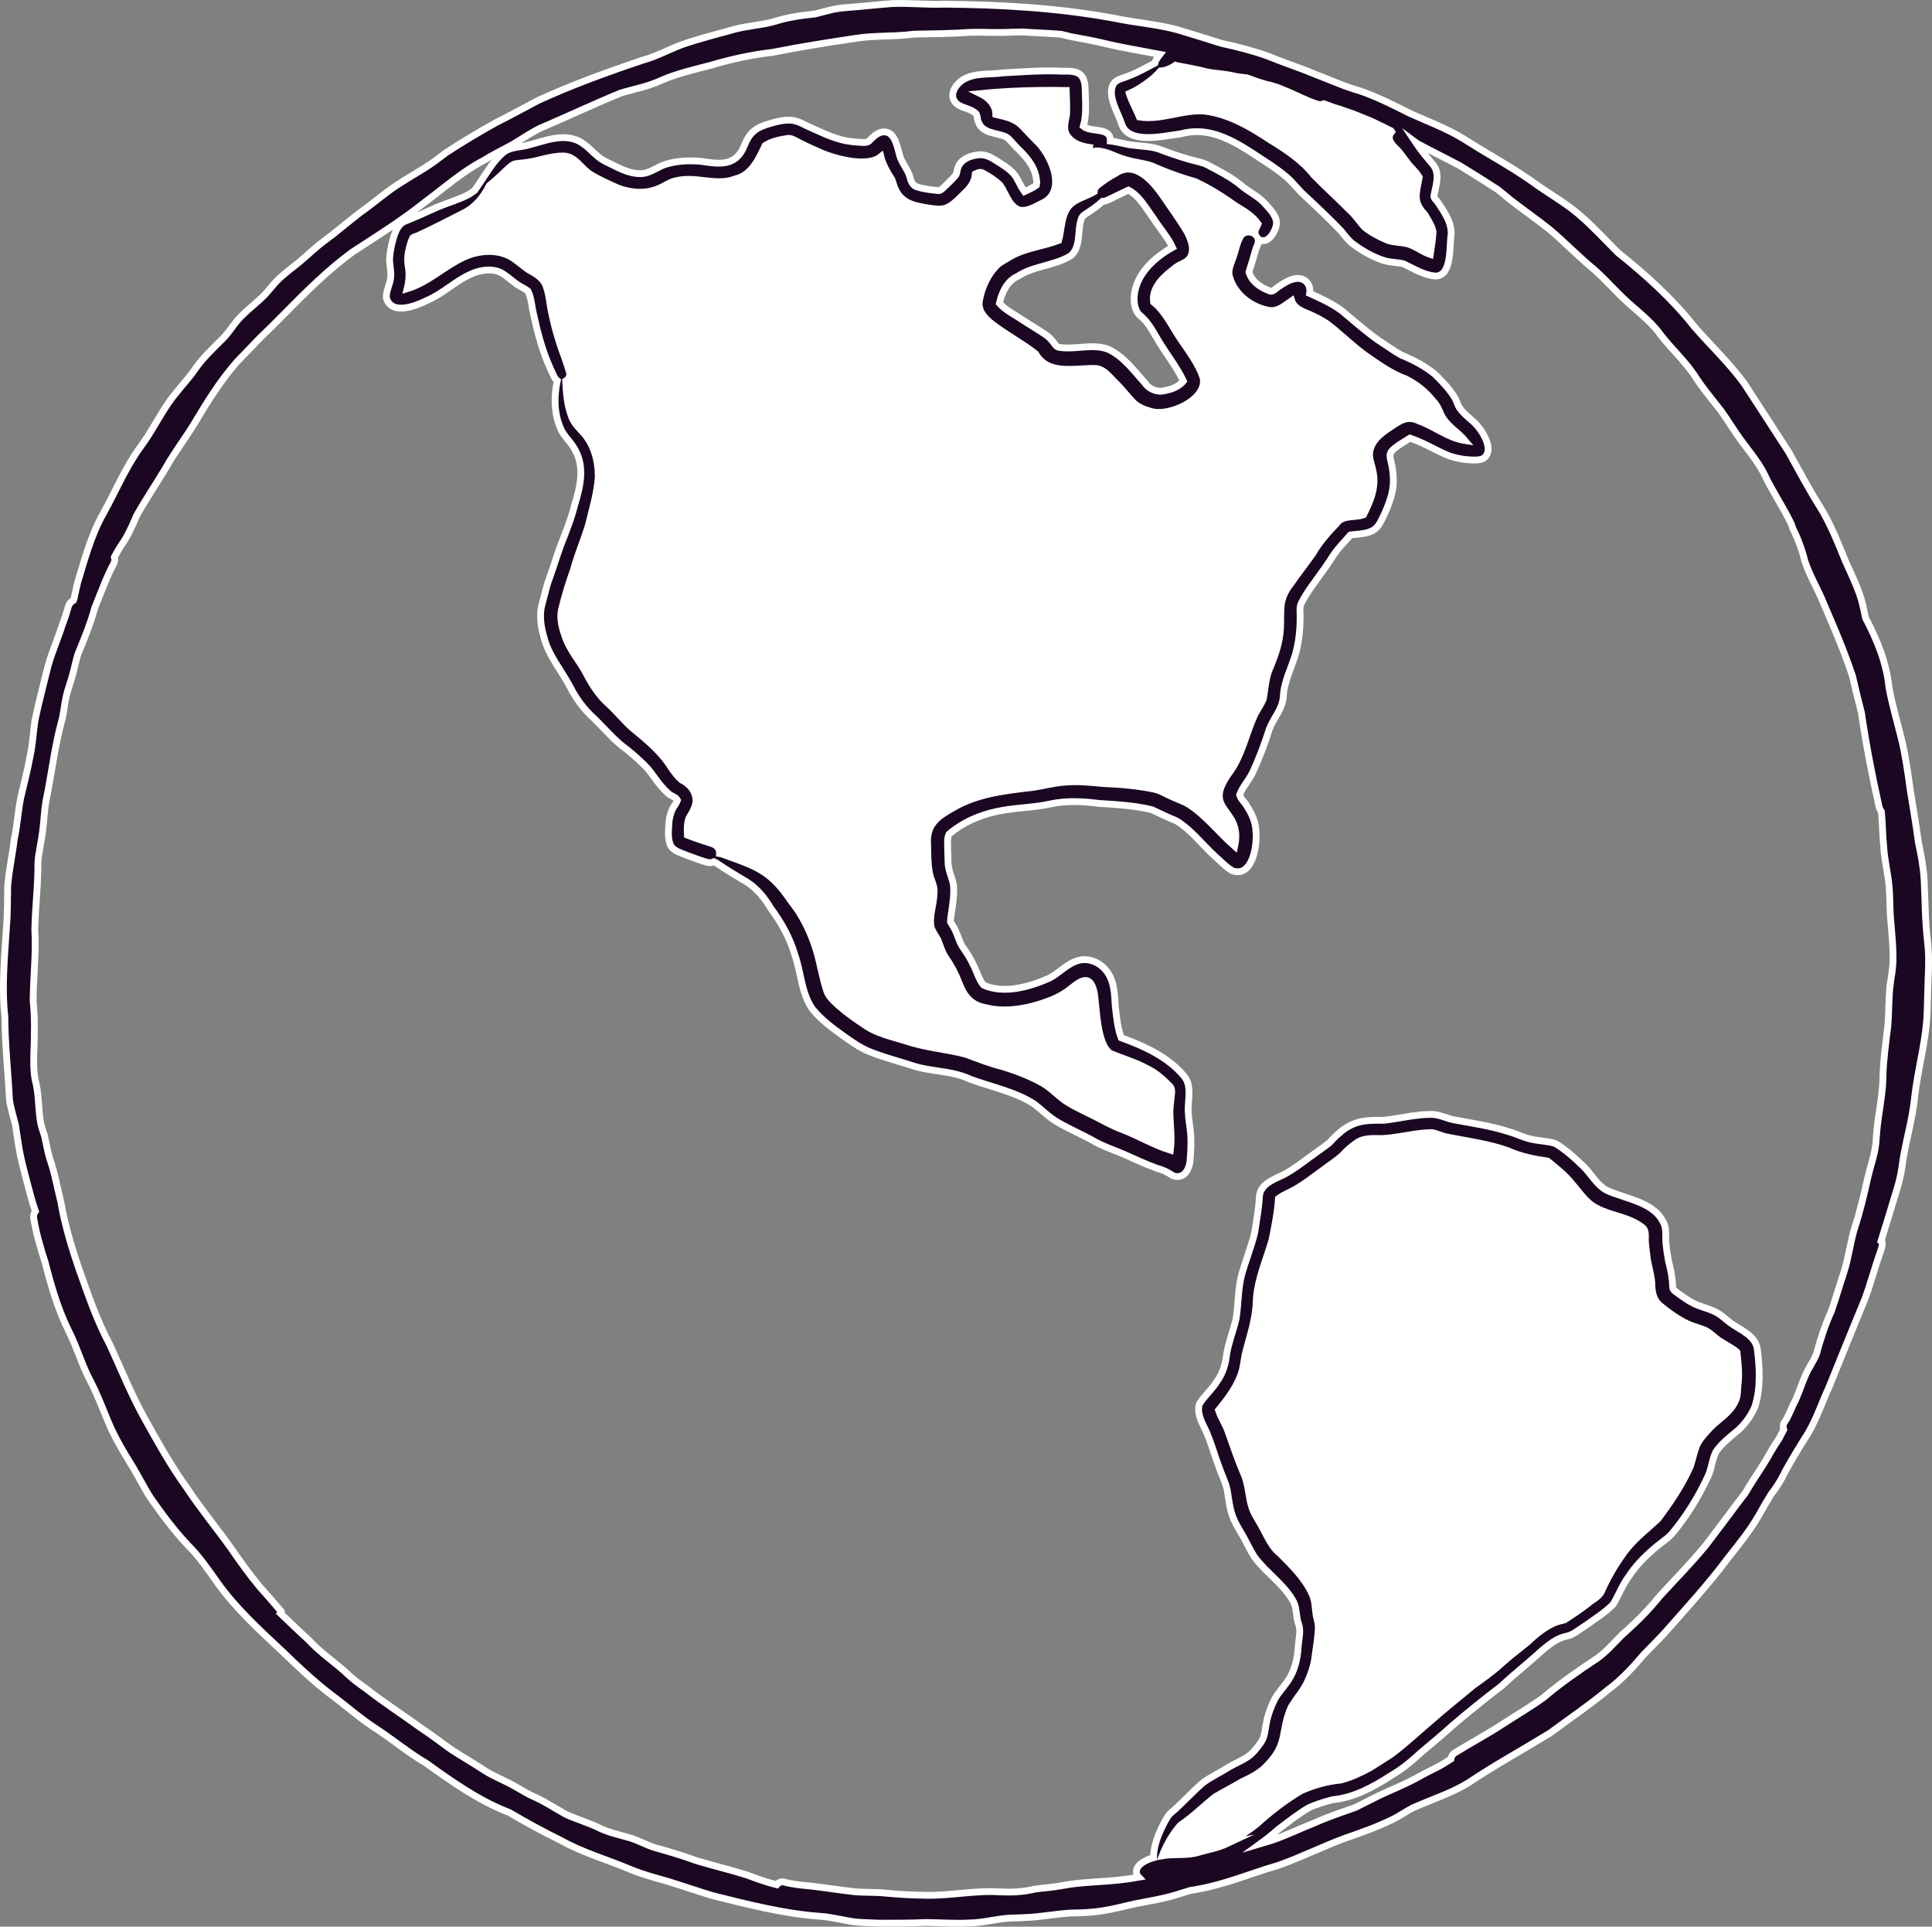
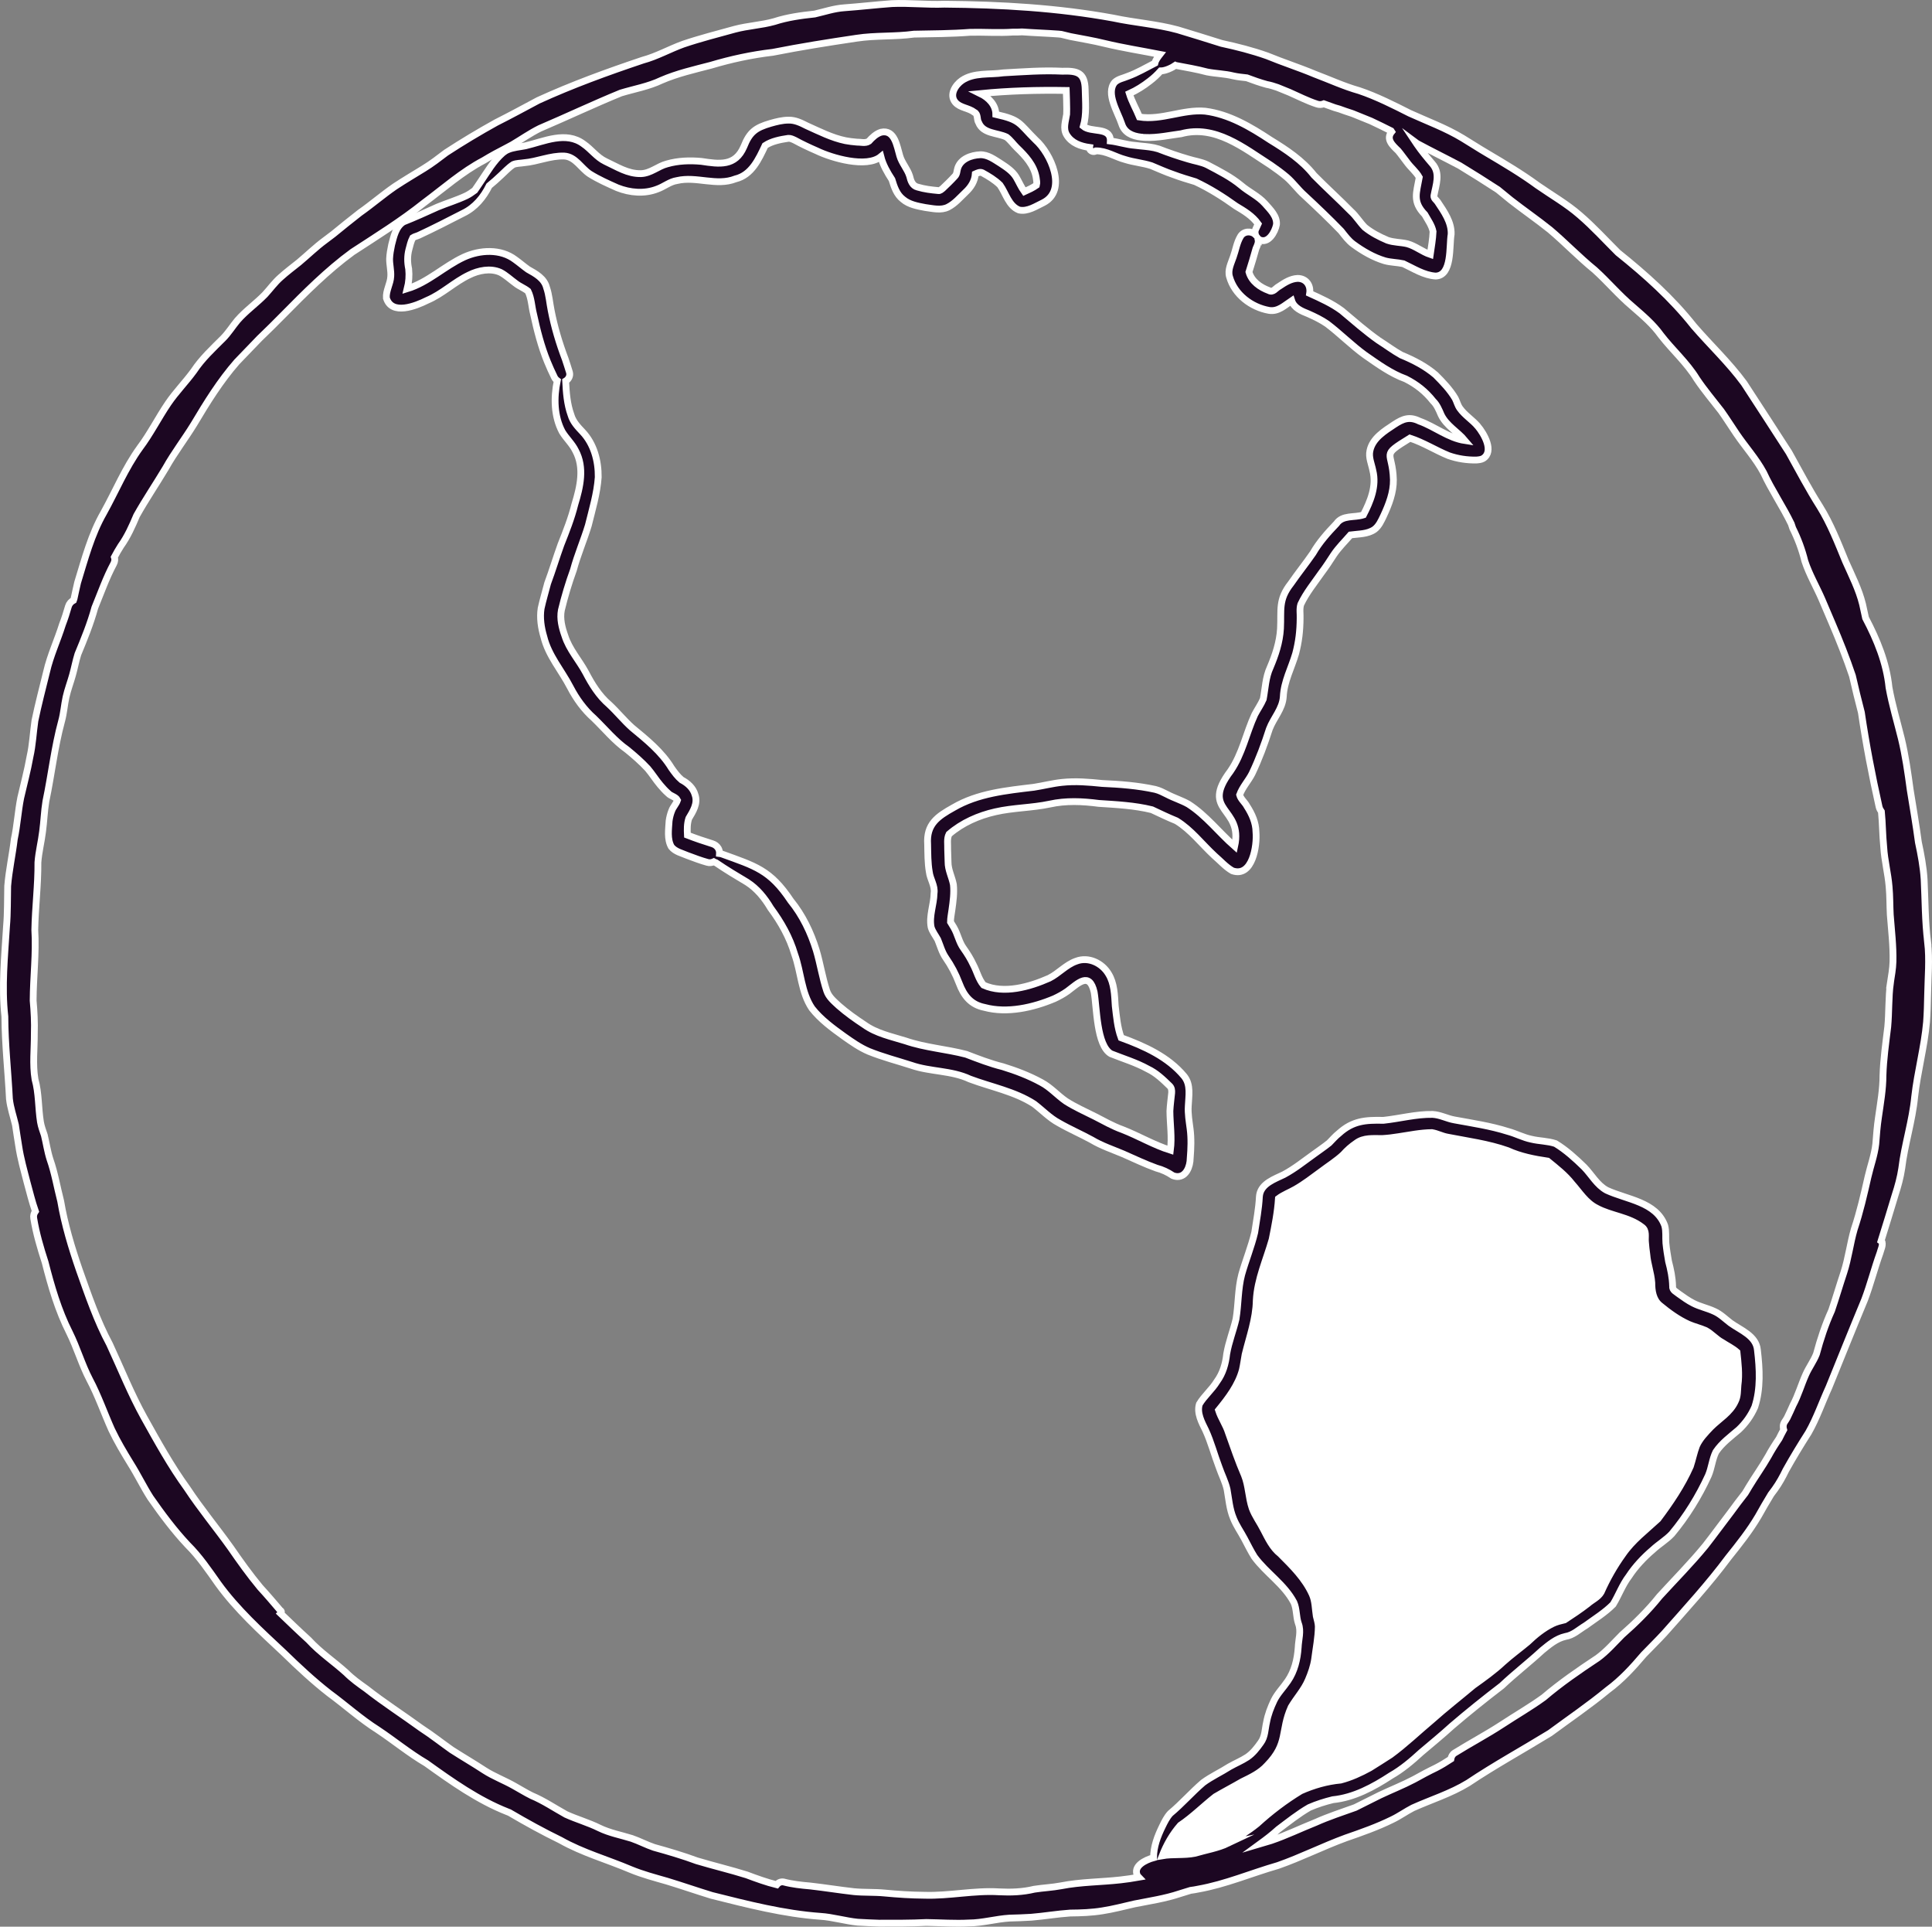
<svg xmlns="http://www.w3.org/2000/svg" id="Layer_2" viewBox="0 0 198.65 198.06">
  <rect x="0" y="0" width="198.65" height="198.06" fill="#808080" stroke="none" />
  <defs>
    <style>.cls-1{fill:#fff;}.cls-2{fill:#1c0722;stroke:#fff;stroke-miterlimit:10;stroke-width:.7px;}</style>
  </defs>
  <g id="globe_x5F_animation_x5F_frame_x5F_28">
    <path class="cls-2" d="M151.94,43.81c-.56-.66-1.33-1.12-1.84-1.84-.22-.31-.3-.67-.47-1.01-.53-.9-1.28-1.68-2.02-2.42-1.04-.89-2.27-1.52-3.53-2.04-.81-.45-1.55-1.01-2.34-1.51-1.32-.93-2.54-2.01-3.78-3.05-1.01-.75-2.16-1.26-3.3-1.78.13-.81-.35-1.54-1.24-1.54-.71.03-1.33.43-1.91.82-.35.18-.61.67-1.04.43-.9-.33-1.78-.94-2.05-1.91.25-.8.5-1.6.72-2.41.14-.32.31-.64.2-.99,0-.02-.02-.04-.02-.06.04.05.09.1.14.13.94.5,1.64-.78,1.79-1.55.07-.87-.66-1.54-1.19-2.15-.7-.78-1.67-1.2-2.46-1.88-1.04-.86-2.26-1.47-3.45-2.1-.62-.31-1.32-.39-1.98-.6-1.03-.3-2.05-.65-3.05-1.04-.6-.19-1.22-.24-1.84-.3-.21-.02-.42-.04-.62-.07-.82-.06-1.67-.35-2.51-.45,0-.04.02-.07.02-.11-.08-1.34-1.98-.73-2.78-1.4.35-1.23.21-2.51.19-3.77-.03-1.75-.81-1.94-2.37-1.89-2.01-.1-4.03.06-6.04.17-1.42.21-3.02-.06-4.26.78-.69.48-1.32,1.47-.69,2.24.5.59,1.37.57,1.97,1.04.4.19.22.72.44,1.06.47,1.16,1.91,1.02,2.86,1.48.41.31.7.74,1.06,1.09.89.86,1.77,1.8,1.99,3.07.04.26.1.53.03.79-.38.27-.82.47-1.24.66-.34-.47-.56-1-.85-1.49-.38-.62-1-1.02-1.59-1.41-.65-.4-1.32-.92-2.12-.89-.91.04-1.98.42-2.29,1.36-.1.29-.07.64-.31.86-.39.43-.82.84-1.24,1.24-.14.1-.27.26-.46.22-.75-.07-1.38-.14-2.13-.36-.53-.13-.7-.66-.81-1.13-.23-.74-.79-1.32-1.01-2.07-.3-.98-.51-2.74-1.92-2.44-.51.16-.91.54-1.26.93-.36.24-.85.08-1.26.09-.39-.03-.77-.08-1.15-.15-1.4-.29-2.69-.95-3.98-1.53-.59-.3-1.2-.6-1.87-.58-.63,0-1.25.16-1.85.33-1.54.45-2.15.89-2.75,2.41-.88,2.03-2.51,1.78-4.37,1.5-1.18-.11-2.39-.07-3.53.26-.93.24-1.67.97-2.67,1-1.37.03-2.44-.69-3.67-1.26-.88-.42-1.45-1.25-2.24-1.79-1.8-1.35-4.06-.26-5.97.19-.61.12-1.25.16-1.81.4-.19.08-.36.19-.53.33-.95.83-1.58,1.94-2.28,2.97-.17.28-.4.57-.6.88-.28.21-.57.41-.88.56-.95.45-1.96.75-2.93,1.15-1.17.53-2.33,1.06-3.52,1.53-.79.5-.99,1.51-1.21,2.35-.1.47-.19.96-.21,1.44-.01.6.16,1.2.12,1.81-.03.76-.51,1.46-.45,2.23.55,1.81,3.02.82,4.2.23,1.56-.66,2.78-1.88,4.3-2.6.96-.48,2.2-.73,3.21-.28.58.3,1.05.76,1.58,1.14.39.31.89.49,1.27.8.36.73.37,1.57.57,2.35.36,1.66.78,3.32,1.43,4.91.22.54.46,1.07.72,1.6.07.14.17.25.29.34-.37,1.76-.33,3.68.51,5.26.41.68,1.02,1.22,1.37,1.94.94,1.74.48,3.72-.07,5.51-.35,1.42-.89,2.78-1.43,4.14-.48,1.32-.88,2.67-1.37,3.98-.22.86-.48,1.71-.67,2.58-.15.97,0,1.98.28,2.92.47,1.94,1.82,3.45,2.72,5.19.62,1.19,1.42,2.3,2.43,3.19,1.13,1.09,2.12,2.32,3.41,3.23.74.6,1.47,1.24,2.12,1.94.46.54.83,1.15,1.29,1.69.25.29.51.59.81.85.27.3.78.35.96.71-.13.39-.44.68-.58,1.06-.14.34-.23.7-.28,1.06-.05.87-.22,1.88.23,2.67.4.51,1.09.65,1.66.9.67.25,1.35.51,2.04.7.24.07.46.03.66-.06.07.04.15.07.23.1,1.04.71,2.12,1.36,3.2,2,1.03.66,1.8,1.62,2.42,2.66,1.08,1.46,1.95,3,2.47,4.75.66,1.83.67,3.92,1.78,5.56.9,1.15,2.11,2.03,3.29,2.88.81.57,1.63,1.15,2.55,1.54,1.43.58,2.91.96,4.37,1.43,1.95.68,4.12.52,6.01,1.41,2.21.83,4.6,1.27,6.61,2.56.86.65,1.6,1.45,2.56,1.96,1.09.63,2.26,1.13,3.37,1.74,1.02.61,2.14.98,3.23,1.44,1.14.5,2.26,1.04,3.43,1.46.61.16,1.16.42,1.68.77.18.07.34.1.49.1.88,0,1.29-1.02,1.3-1.89.08-1,.12-2.01-.01-3.01-.1-.78-.24-1.55-.19-2.34.04-1.04.29-2.19-.42-3.07-1.65-1.99-4.09-3.09-6.48-3.96-.39-1.05-.48-2.18-.61-3.28-.07-1.11-.09-2.31-.69-3.28-.66-1.12-2.07-1.8-3.33-1.31-1.05.37-1.79,1.26-2.77,1.75-2.01.89-4.66,1.65-6.75.71-.51-.6-.69-1.42-1.06-2.11-.27-.58-.61-1.13-.98-1.65-.49-.66-.6-1.45-1.02-2.17-.11-.19-.23-.37-.34-.56,0-.42.1-.84.15-1.26.12-.85.24-1.73.15-2.59-.15-.79-.56-1.51-.55-2.33-.02-.43-.03-.85-.04-1.27.02-.52-.1-1.11.14-1.58,1.35-1.17,3.04-1.91,4.77-2.3,1.84-.42,3.74-.4,5.58-.79,1.67-.37,3.37-.29,5.05-.07,1.82.12,3.68.21,5.46.65.83.39,1.66.79,2.52,1.14,1.52.93,2.57,2.35,3.92,3.6.6.51,1.14,1.14,1.84,1.54,2.05.7,2.55-2.58,2.42-4-.01-.95-.41-1.84-.92-2.63-.21-.41-.65-.74-.76-1.18.29-.8.9-1.44,1.28-2.19.71-1.49,1.28-3.03,1.78-4.59.43-1.13,1.35-2.05,1.43-3.31.07-1.57.84-2.95,1.27-4.43.32-1.22.45-2.32.46-3.62.02-.48-.08-.98.07-1.45.55-1.17,1.39-2.19,2.12-3.24.45-.6.87-1.23,1.27-1.86.5-.74,1.14-1.36,1.72-2.03.83-.11,1.76-.07,2.47-.57.45-.34.69-.89.93-1.39.54-1.16,1.03-2.41,1.01-3.72-.08-3.02-1.4-2.36,1.7-4.27,1.39.45,2.63,1.25,3.98,1.8.91.32,1.89.47,2.86.45.24-.02.48-.04.69-.16,1.15-.73.09-2.55-.56-3.32ZM145.94,43.29c-1.02-.5-1.68-.24-2.58.35-1.01.67-2.23,1.41-2.5,2.68-.16.7.17,1.38.3,2.06.4,1.59-.25,3.16-.97,4.55-.93.31-2.14-.02-2.77.9-.9.94-1.77,1.91-2.42,3.04-.73,1.06-1.54,2.06-2.27,3.12-1.32,1.68-.97,2.7-1.07,4.64-.08,1.39-.52,2.71-1.06,3.98-.48,1.03-.5,2.17-.71,3.26-.24.56-.6,1.06-.88,1.6-.88,1.91-1.27,4.03-2.49,5.8-3.17,4.22,1.33,3.66.43,7.73-1.61-1.41-2.94-3.17-4.75-4.33-.7-.4-1.48-.63-2.2-1.01-.4-.2-.78-.4-1.22-.51-1.78-.39-3.62-.53-5.44-.61-1.38-.14-2.76-.26-4.14-.11-.98.1-1.93.35-2.9.5-2.82.34-5.75.62-8.26,2.09-1.65.92-2.8,1.7-2.66,3.78.02.94.01,1.9.17,2.83.09.76.61,1.42.49,2.2-.02,1.17-.53,2.33-.3,3.49.14.47.45.85.68,1.27.26.63.43,1.29.82,1.86.57.82,1.03,1.69,1.38,2.62.49,1.3,1.2,2.21,2.61,2.49,2.33.63,5,.02,7.18-.9.47-.22.93-.47,1.35-.77,1.1-.82,2.25-2.04,2.74.09.28,1.58.24,5.47,1.72,6.34,1.27.51,2.59.9,3.8,1.57.87.41,1.56,1.08,2.24,1.74.2.19.23.45.21.72-.06.62-.15,1.24-.18,1.87.01,1.34.23,2.68.05,4.02-1.72-.54-3.27-1.47-4.94-2.12-.98-.35-1.88-.87-2.8-1.34-1.01-.51-2.06-.97-3.01-1.58-.88-.61-1.58-1.43-2.53-1.93-1.26-.69-2.61-1.2-3.97-1.62-1.29-.32-2.52-.8-3.75-1.27-2.07-.54-4.22-.68-6.25-1.38-1.45-.45-2.98-.76-4.23-1.66-.91-.6-1.8-1.23-2.62-1.95-.48-.45-1.03-.89-1.24-1.54-.45-1.36-.66-2.79-1.07-4.16-.57-1.85-1.41-3.6-2.63-5.1-2.12-3.18-3.65-3.55-7.08-4.8-.08-.03-.16-.04-.24-.05.01-.18-.03-.37-.13-.54-.14-.23-.35-.38-.59-.46-.87-.27-1.73-.56-2.58-.89-.03-.58-.04-1.17.14-1.72.43-.72.95-1.53.65-2.41-.19-.71-.76-1.22-1.39-1.55-.41-.34-.73-.78-1.04-1.22-1.02-1.67-2.56-2.91-4.05-4.14-.84-.75-1.54-1.63-2.36-2.39-1.05-.9-1.78-2.08-2.41-3.29-.69-1.28-1.7-2.37-2.14-3.77-.3-.84-.53-1.75-.36-2.64.34-1.41.75-2.78,1.24-4.13.42-1.56,1.06-3.03,1.53-4.57.4-1.63.9-3.27,1.02-4.96.02-1.68-.44-3.42-1.61-4.66-.49-.52-.99-1.04-1.19-1.74-.41-1.13-.49-2.31-.55-3.49.3-.18.5-.54.39-.91-.14-.45-.28-.9-.43-1.34-.62-1.63-1.12-3.3-1.45-5.01-.16-.78-.21-1.59-.47-2.34-.24-.96-1.12-1.43-1.92-1.88-.45-.32-.86-.68-1.31-1-1.5-1.14-3.63-1.01-5.27-.26-2.03.94-3.67,2.59-5.83,3.25.17-.67.22-1.35.15-2.04-.14-.66-.15-1.32.02-1.98.11-.41.2-.84.4-1.22.18-.12.42-.16.63-.26,1.53-.71,3.05-1.49,4.55-2.26,1.23-.59,2.09-1.64,2.68-2.83.41-.34.82-.69,1.2-1.06.42-.38.8-.81,1.28-1.12.35-.14.73-.12,1.09-.18,1.4-.12,2.72-.74,4.14-.69,1.15.06,1.74,1.26,2.63,1.84.89.56,1.87.99,2.83,1.42,1.31.52,2.79.65,4.12.13.7-.25,1.28-.76,2.02-.87,2-.47,4.06.6,6.01-.17,1.66-.4,2.39-2.03,3.05-3.43.68-.45,1.57-.62,2.38-.74.24-.02.46.1.68.2.73.4,1.48.75,2.24,1.08,1.57.76,5.14,1.8,6.6.6.22.86.66,1.62,1.14,2.36.23.75.48,1.53,1.13,2.03.63.54,1.49.69,2.28.84.77.1,1.63.33,2.36-.04.72-.37,1.24-1,1.81-1.54.54-.5.94-1.13.99-1.87.22-.1.49-.23.72-.12.64.35,1.29.74,1.82,1.26.61.86.89,2.15,1.96,2.57.89.19,1.73-.4,2.5-.76,2.49-1.28.76-5.05-.8-6.44-1.77-1.75-1.52-2.05-4.09-2.63,0-.99-.75-1.73-1.59-2.14,2.93-.29,5.89-.37,8.83-.32.02.64.05,1.26.05,1.9,0,.18-.01.37-.01.55-.1.7-.4,1.46.01,2.13.51.83,1.41,1.15,2.35,1.28-.01.07,0,.15.04.22.13.19.42.27.61.13,1.06-.02,2.01.63,3.01.89.88.28,1.81.35,2.68.63.75.31,1.49.65,2.26.91.74.28,1.51.51,2.28.74,1.47.69,2.85,1.56,4.17,2.51.84.5,1.7,1.01,2.28,1.83-.08.18-.17.37-.25.55-.08.17-.08.37-.03.55-.43-.41-1.22-.37-1.54.2-.38.64-.48,1.39-.73,2.08-.22.66-.6,1.35-.39,2.05.51,1.83,2.24,3.14,4.07,3.46.94.15,1.61-.53,2.32-1,.24.76,1.04,1.08,1.72,1.35.67.3,1.34.62,1.94,1.04,1.33,1.01,2.51,2.21,3.86,3.19,1.34.93,2.66,1.9,4.2,2.46,1.13.57,2.04,1.29,2.83,2.29.38.36.61.92.82,1.41.54,1.12,1.68,1.72,2.45,2.64-1.72-.26-3.06-1.41-4.69-2Z" />
-     <path class="cls-2" d="M123.71,38.86c-.49-1.53-1.54-2.82-2.41-4.14-.78-1.15-1.51-2.74-2.69-3.66-.23-1.59,1.2-2.74,2.34-3.61.46-.34,1.1-.45,1.42-.97.5-.82.11-1.81-.28-2.59-.76-1.29-1.65-2.49-2.49-3.73-1.04-1.52-2.89-3.69-4.86-2.36-.67.35-1.29.78-1.89,1.25-.21.16-.33.4-.35.66-.76.45-1.67.66-2.36,1.23-1.06.95-.94,2.5-1.29,3.78-1.61.61-3.41.77-4.92,1.63-.44.28-.93.51-1.34.84-1.02.98-1.65,2.35-1.89,3.74-.2,1.17.8,2.03,1.66,2.64,1.34.98,2.82,1.78,4.12,2.8,1.27,2.25,4.05,1.45,6.16,1.51.9.06,1.46.91,2.06,1.48.67.65,1.22,1.41,1.88,2.07.47.43,1.08.67,1.68.84,1.84.63,5.87-1.14,5.45-3.41ZM119.32,40.23c-.6-.03-1.21-.3-1.56-.81-1.14-1.27-2.21-2.77-3.8-3.51-1.59-.61-3.33.04-4.97-.19-.4-.01-.54-.38-.77-.65-.19-.23-.41-.45-.66-.63-.82-.57-1.7-1.06-2.53-1.62-.77-.52-1.65-.94-2.27-1.64.25-1.11.78-2.29,1.87-2.77,1.63-1.08,3.79-1.09,5.44-2.1,1.1-.9.68-2.56,1.1-3.78.07-.22.23-.4.43-.52.62-.4,1.24-.82,1.78-1.32.13.01.26-.02.39-.07.81-.36,1.42-.7,2.26-1.08,1.18.64,1.82,1.91,2.6,2.95.62,1,1.44,1.87,1.93,2.94-1.79,1-3.56,2.57-3.9,4.69-.11.77-.06,1.7.52,2.28.95.73,1.44,1.86,2.07,2.85.81,1.31,1.77,2.53,2.43,3.92-.56.7-1.51.95-2.36,1.06Z" />
    <path class="cls-2" d="M198.2,96.85c-.27-2.15-.25-4.3-.36-6.46-.08-1.28-.32-2.55-.59-3.81-.24-1.8-.55-3.58-.84-5.38-.24-1.77-.49-3.54-.91-5.28-.43-1.74-.95-3.47-1.27-5.24-.26-2.55-1.23-4.91-2.41-7.15-.1-.47-.2-.95-.31-1.42-.38-1.54-1.11-2.96-1.75-4.4-.79-1.92-1.54-3.86-2.64-5.63-1.15-1.81-2.14-3.7-3.18-5.57-1.54-2.39-3.06-4.73-4.62-7.12-1.54-2.1-3.46-3.9-5.16-5.87-2.25-2.85-4.98-5.29-7.8-7.55-1.3-1.29-2.53-2.65-3.93-3.85-1.34-1.17-2.89-2.05-4.34-3.06-1.66-1.22-3.44-2.27-5.21-3.32-.84-.49-1.66-1.03-2.49-1.53-1.73-1.05-3.63-1.74-5.45-2.57-1.6-.81-3.42-1.73-5.18-2.32-1.57-.44-3.05-1.13-4.57-1.7-1.62-.68-3.29-1.21-4.91-1.88-1.53-.54-3.1-.94-4.68-1.28-1.49-.48-3-.93-4.5-1.39-2.16-.59-4.43-.74-6.62-1.21-5.73-1.05-11.56-1.38-17.37-1.43-1.8.07-3.6-.14-5.4-.06-1.63.12-3.26.31-4.9.43-1.05.07-2.03.41-3.04.64-1.41.15-2.81.34-4.16.78-1.33.37-2.73.43-4.07.79-1.77.49-3.55.94-5.29,1.53-1.41.51-2.72,1.26-4.17,1.65-3.64,1.22-7.26,2.54-10.74,4.13-1.44.77-2.88,1.55-4.33,2.28-1.75.97-3.47,2-5.14,3.09-.75.57-1.49,1.14-2.29,1.63-.99.61-1.99,1.2-2.96,1.84-1.24.85-2.39,1.85-3.63,2.72-.91.71-1.82,1.44-2.72,2.18-.28.22-.57.43-.86.65-.94.69-1.77,1.51-2.67,2.26-.64.51-1.29,1-1.9,1.55-.59.52-1.05,1.16-1.58,1.74-.91.94-1.99,1.69-2.85,2.68-.5.6-.91,1.27-1.46,1.83-1.07,1.07-2.18,2.09-3.02,3.36-.83,1.14-1.83,2.15-2.63,3.32-1.02,1.5-1.83,3.13-2.92,4.58-1.52,2.11-2.45,4.4-3.72,6.69-1.28,2.23-1.93,4.73-2.68,7.17-.14.56-.24,1.11-.37,1.67-.01.05-.03.1-.05.15-.24.13-.43.33-.52.61-.18.63-.38,1.26-.62,1.88-.51,1.63-1.25,3.19-1.63,4.86-.41,1.67-.85,3.34-1.2,5.03-.18,1.24-.23,2.49-.51,3.71-.25,1.42-.63,2.81-.95,4.22-.28,1.41-.36,2.84-.66,4.24-.19,1.61-.55,3.21-.68,4.83-.03,1.34,0,2.77-.12,4.14-.19,3.09-.51,6.19-.17,9.27.01,2.83.33,5.64.47,8.46.1.92.41,1.79.62,2.69.11.71.21,1.42.33,2.13.19,1.29.55,2.54.87,3.79.27.99.51,1.98.85,2.95-.15.21-.22.46-.17.73.25,1.54.69,3.03,1.17,4.51.63,2.47,1.35,4.95,2.51,7.24.78,1.57,1.26,3.27,2.07,4.82.85,1.59,1.51,3.48,2.26,5.15.57,1.2,1.25,2.34,1.95,3.48.72,1.14,1.31,2.37,2.03,3.5,1.18,1.69,2.42,3.36,3.83,4.86,1.21,1.2,2.16,2.6,3.14,3.99,1.92,2.65,4.37,4.87,6.75,7.1,1.49,1.45,3.02,2.88,4.66,4.16,1.69,1.24,3.24,2.65,5.01,3.77,1.68,1.12,3.24,2.41,4.98,3.43,2.64,1.89,5.32,3.8,8.37,5,.06.03.12.05.18.07,1.72,1.01,3.46,1.97,5.25,2.84,2.28,1.29,4.83,2,7.23,3.02,1.21.5,2.47.83,3.72,1.19,1.55.47,3.07,1,4.61,1.47,3.68.92,7.39,1.88,11.19,2.15,1.17.07,2.59.48,3.8.6.74.05,1.48.07,2.22.1,1.62,0,3.24.01,4.85-.07,1.46.02,2.93.13,4.39.05,1.35,0,2.8-.42,4.16-.5.68-.02,1.51-.04,2.23-.09,1.34-.11,2.67-.34,4.01-.43,1.11-.01,2.22-.05,3.32-.23,1.11-.17,2.19-.46,3.29-.71,1.56-.31,3.14-.54,4.66-1.05.19-.06.61-.19,1.1-.34.27-.03.53-.08.78-.13,2.83-.5,5.47-1.64,8.22-2.43,2.37-.83,4.62-1.97,6.97-2.83,1.62-.56,3.24-1.13,4.78-1.89.73-.35,1.39-.83,2.11-1.2,1.89-.85,3.9-1.47,5.68-2.56,2.73-1.83,5.62-3.41,8.42-5.13,1.99-1.47,4.04-2.86,5.95-4.44,1.4-1.03,2.57-2.31,3.69-3.63.7-.73,1.43-1.44,2.12-2.19,2.25-2.55,4.56-5.06,6.59-7.79,1.09-1.36,2.18-2.73,3.07-4.24.42-.76.86-1.51,1.31-2.25.13-.18.26-.36.4-.54.44-.61.8-1.27,1.13-1.95.73-1.31,1.51-2.59,2.32-3.86.85-1.49,1.4-3.12,2.11-4.67,1.22-3,2.42-6,3.66-8.98.6-1.58,1.01-3.22,1.58-4.8.09-.36.31-.76.22-1.13-.03-.05-.07-.08-.11-.11.5-1.58.97-3.15,1.45-4.73.29-.89.54-1.8.68-2.73.3-2.49,1.09-4.88,1.33-7.37.29-2.58.99-5.09,1.22-7.68.07-.93.09-1.85.11-2.78.03-1.82.21-3.63,0-5.44ZM120.86,6.72c1.09.21,2.19.39,3.27.68.88.17,1.79.18,2.67.4.45.1.92.15,1.4.2.67.25,1.34.49,2.04.68.38.07.74.18,1.11.31.41.16.82.33,1.23.5.93.41,1.84.88,2.82,1.2.25.09.5.07.72-.02.38.14.75.26,1.12.4.16.05.32.1.48.14.4.15.81.29,1.22.42.05.02.11.04.17.06.61.25,1.23.5,1.85.75.71.33,1.41.68,2.11,1.03.01.01.03.03.04.05-.65.78.07,1.42.65,1.98.31.37.59.78.89,1.16.39.55.96.99,1.28,1.57-.28,1.6-.72,2.49.57,3.82.31.56.72,1.11.85,1.75-.03.79-.18,1.58-.29,2.36-.83-.28-1.52-.87-2.36-1.1-.68-.16-1.38-.13-2.04-.36-.83-.35-1.64-.77-2.33-1.33-.51-.52-.88-1.15-1.42-1.64-1.24-1.26-2.56-2.45-3.8-3.71-1.21-1.54-2.85-2.62-4.5-3.63-2.03-1.34-4.24-2.65-6.69-2.96-2.28-.21-4.49.96-6.76.6-.33-.81-.78-1.57-1.04-2.41.75-.34,1.45-.78,2.1-1.29.41-.31.78-.66,1.12-1.04.51,0,1.19-.34,1.52-.57ZM126.28,189.48c-1.07.51-2.28.7-3.43,1.04-1.1.22-2.25.06-3.35.25.44-1.13,1.06-2.22,1.86-3.13,1.29-.87,2.39-1.98,3.61-2.94.9-.53,1.83-1.01,2.74-1.54.92-.45,1.88-.9,2.58-1.68,2.21-2.27,1.35-3.5,2.47-5.99.56-.95,1.33-1.76,1.76-2.79.29-.68.54-1.39.65-2.13.14-1.12.37-2.24.38-3.37-.01-.37-.13-.72-.21-1.07-.12-.75-.1-1.55-.42-2.25-.74-1.63-2.02-2.89-3.27-4.14-.82-.64-1.25-1.59-1.73-2.5-.37-.74-.88-1.41-1.17-2.19-.38-1.11-.36-2.31-.8-3.4-.62-1.43-1.12-2.9-1.64-4.36-.25-.82-.76-1.51-1.02-2.32,1.01-1.24,2.03-2.57,2.45-4.14.12-.52.18-1.05.28-1.57.45-1.85,1.12-3.65,1.15-5.58.11-2.18,1.04-4.18,1.63-6.26.28-1.39.56-2.79.65-4.21.53-.4,1.17-.63,1.74-.96.93-.53,1.78-1.19,2.64-1.82.76-.58,1.59-1.09,2.29-1.75.39-.44.83-.83,1.32-1.16.78-.6,1.77-.47,2.69-.48.56-.03,1.12-.1,1.67-.19,1.14-.17,2.28-.41,3.43-.42.54.09,1.03.36,1.57.46,2.08.41,4.2.68,6.21,1.39,1.31.6,2.71.87,4.12,1.08.88.72,1.8,1.43,2.5,2.33.79.89,1.43,1.95,2.53,2.5,1.48.8,3.29.89,4.65,1.94.54.36.32,1.02.38,1.56.03.43.08.85.14,1.28.08.98.44,1.91.51,2.89,0,.84.13,1.74.81,2.32.91.75,1.88,1.46,2.96,1.95.57.25,1.19.39,1.76.64.62.33,1.07.89,1.69,1.22.51.34,1.08.6,1.54,1.01.12,1.12.26,2.26.1,3.39-.05.56-.01,1.15-.28,1.67-.53,1.16-1.65,1.78-2.52,2.65-.55.58-1.13,1.17-1.46,1.91-.26.68-.4,1.41-.63,2.11-.86,1.94-2.07,3.73-3.34,5.42-1.26,1.17-2.62,2.18-3.61,3.62-.88,1.22-1.62,2.53-2.23,3.9-.3.53-.94.8-1.39,1.2-.76.59-1.56,1.12-2.37,1.65-.42.1-.84.2-1.23.39-.96.47-1.81,1.16-2.58,1.9-.83.69-1.71,1.33-2.51,2.05-.95.89-2.02,1.65-3.07,2.4-1.42,1.19-2.88,2.33-4.26,3.56-1.42,1.19-2.76,2.48-4.25,3.57-.7.46-1.42.9-2.13,1.35-.95.52-1.95.98-2.99,1.25-1.42.13-2.81.53-4.11,1.11-1.6.97-3.11,2.12-4.49,3.38-.93.75-1.95,1.38-2.97,2ZM194.37,101.06c-.2,1.49-.13,3-.27,4.5-.2,1.66-.44,3.32-.49,4.99,0,1.45-.26,2.87-.46,4.29-.14.92-.21,1.84-.28,2.76-.13,1.16-.54,2.25-.8,3.38-.41,1.81-.82,3.61-1.41,5.37-.43,1.48-.6,3.01-1.08,4.48-.43,1.29-.81,2.6-1.25,3.89-.66,1.45-1.15,2.94-1.56,4.47-.29.74-.77,1.37-1.09,2.09-.47,1.05-.78,2.16-1.32,3.17-.2.43-.38.87-.6,1.3-.08.15-.18.29-.27.43-.16.24-.17.54-.09.8-.16.3-.32.6-.47.91-.4.59-.78,1.19-1.12,1.82-.61,1.07-1.34,2.08-1.98,3.14-.12.22-.26.43-.39.65-.5.64-1,1.29-1.46,1.93-.88,1.15-1.73,2.32-2.62,3.46-1.48,1.81-3.14,3.48-4.72,5.21-1.16,1.45-2.48,2.75-3.87,3.97-.81.81-1.56,1.69-2.49,2.37-1.92,1.27-3.81,2.57-5.56,4.06-1.38,1-2.85,1.84-4.26,2.77-1.59,1.04-3.28,1.93-4.9,2.94-.22.14-.34.37-.38.62-.49.32-.99.63-1.52.9-.75.36-1.54.78-2.27,1.19-1.14.6-2.34,1.07-3.5,1.62-.85.43-1.69.85-2.54,1.27-1.37.49-2.75.94-4.09,1.54-1.53.61-3.01,1.33-4.57,1.86-.37.11-.74.22-1.11.33.63-.46,1.26-.94,1.85-1.48,1.04-.78,2.06-1.6,3.19-2.25.78-.34,1.6-.6,2.42-.8,2.19-.22,4.17-1.3,5.98-2.48,1.14-.65,2.14-1.5,3.1-2.38,1.06-.9,2.14-1.78,3.17-2.72,1.67-1.43,3.38-2.8,5.13-4.14,1.33-1.26,2.79-2.38,4.14-3.63.71-.58,1.46-1.22,2.39-1.43.82-.13,1.36-.69,2.08-1.12.96-.7,2-1.34,2.83-2.18.58-.95.95-2.01,1.63-2.9.63-.97,1.54-1.94,2.45-2.71.62-.58,1.38-1.02,1.96-1.64,1.51-1.81,2.77-3.85,3.75-5.99.34-.78.4-1.68.78-2.44.62-.92,1.52-1.57,2.35-2.28.7-.66,1.27-1.46,1.65-2.34.61-1.87.5-3.91.27-5.85-.13-1.46-1.73-2.03-2.77-2.78-.55-.42-1.04-.92-1.68-1.2-.71-.33-1.48-.48-2.17-.84-.51-.26-.97-.59-1.43-.92-.28-.24-.72-.39-.67-.83-.02-.87-.2-1.71-.42-2.55-.11-.62-.21-1.25-.27-1.87-.05-.61.04-1.2-.12-1.8-.89-2.44-3.9-2.67-5.97-3.63-1-.54-1.55-1.6-2.32-2.39-.9-.88-1.87-1.76-2.94-2.41-.8-.27-1.67-.25-2.49-.45-.83-.17-1.58-.58-2.4-.8-1.79-.57-3.65-.84-5.49-1.18-.77-.13-1.47-.53-2.26-.57-1.7-.03-3.37.43-5.06.61-1.83-.04-3.14.04-4.57,1.34-.37.29-.67.65-1,.98-.52.42-1.08.79-1.62,1.19-1.04.74-1.9,1.45-3.05,2.07-.95.46-2.25.9-2.48,2.04-.01.07-.02.15-.03.23-.06,1.24-.3,2.46-.48,3.68-.35,1.47-.93,2.87-1.34,4.33-.39,1.49-.33,3.04-.58,4.56-.28,1.2-.75,2.36-.96,3.59-.11,1.01-.39,2-1,2.83-.52.85-1.31,1.49-1.81,2.33-.28.92.24,1.87.64,2.68.57,1.24.9,2.54,1.39,3.82.26.76.64,1.48.82,2.27.18,1,.25,2.02.65,2.97.29.74.76,1.39,1.13,2.09.34.63.65,1.28,1.03,1.88,1.23,1.67,3.08,2.82,4.06,4.68.3.68.22,1.46.46,2.16.31.79.01,1.65-.02,2.47-.08,1.21-.37,2.44-1.07,3.45-.46.68-1.05,1.26-1.41,1.99-.34.72-.63,1.46-.77,2.24-.17.72-.14,1.5-.61,2.12-.39.55-.81,1.09-1.37,1.47-.58.38-1.22.64-1.82.98-.89.57-1.86,1.01-2.72,1.64-1.17,1-2.19,2.18-3.38,3.17-.36.39-.59.87-.82,1.34-.49,1-.9,2.08-.9,3.21-.8.22-2.18.85-1.64,1.88.04.05.07.09.11.13-.62.11-1.24.2-1.86.27-2.03.23-4.1.21-6.12.61-.91.17-1.84.21-2.75.35-1.19.29-2.4.33-3.61.27-2.58-.16-5.11.43-7.68.35-1.38-.01-2.75-.1-4.12-.23-1.04-.1-2.1-.04-3.14-.14-1.5-.17-2.98-.41-4.47-.58-.94-.08-1.87-.18-2.78-.42-.29-.04-.53.09-.69.29-1.05-.26-2.07-.63-3.08-1.01-1.69-.53-3.43-.94-5.13-1.45-1.37-.51-2.96-.98-4.41-1.38-.77-.26-1.5-.65-2.28-.92-1.12-.35-2.29-.56-3.35-1.08-1.11-.55-2.3-.88-3.42-1.39-1.17-.65-2.29-1.41-3.53-1.93-.63-.31-1.21-.68-1.83-1.02-.99-.56-2.07-.96-3.03-1.58-1.11-.73-2.25-1.39-3.37-2.11-.99-.7-2.07-1.55-3.11-2.22-1.88-1.37-3.85-2.63-5.68-4.07-.72-.51-1.43-1.02-2.05-1.64-1.26-1.14-2.69-2.09-3.85-3.36-.98-.89-1.93-1.81-2.88-2.72.09-.09.12-.25-.04-.32-.68-.8-1.36-1.6-2.07-2.37-1.09-1.31-2.08-2.7-3.04-4.09-1.48-2.07-3.07-3.98-4.47-6.1-1.67-2.3-3.04-4.79-4.42-7.26-1.35-2.43-2.38-5.02-3.55-7.54-1.3-2.42-2.19-5.04-3.11-7.63-.8-2.32-1.51-4.67-1.92-7.09-.37-1.43-.61-2.9-1.1-4.29-.26-.81-.38-1.66-.58-2.48-.15-.45-.32-.89-.4-1.37-.23-1.46-.16-2.95-.56-4.38-.26-1.55-.06-3.13-.07-4.7.04-1.13-.02-2.26-.12-3.39.01-2.42.32-4.84.17-7.27.04-2.31.34-4.62.32-6.94.08-1.07.35-2.11.48-3.17.14-1.03.17-2.08.34-3.11.58-2.75.88-5.55,1.62-8.26.22-.8.27-1.63.45-2.45.17-.77.46-1.51.67-2.27.2-.71.33-1.44.55-2.14.65-1.57,1.29-3.13,1.74-4.78.62-1.51,1.16-3.06,1.93-4.5.14-.26.15-.5.08-.7.21-.39.42-.77.66-1.14.69-.96,1.17-2.04,1.63-3.13.93-1.66,2.01-3.25,2.99-4.89.87-1.56,1.97-2.98,2.9-4.5,1.34-2.25,2.69-4.43,4.41-6.4.77-.81,1.55-1.61,2.33-2.42.81-.78,1.62-1.57,2.41-2.38,2.26-2.29,4.55-4.6,7.15-6.5,2.5-1.63,5.03-3.2,7.36-5.06,2.02-1.5,3.91-3.19,6.14-4.36.77-.47,1.57-.9,2.37-1.31.19-.11.37-.2.56-.3.95-.56,1.84-1.19,2.83-1.68,2.79-1.19,5.53-2.49,8.34-3.64,1.39-.42,2.84-.67,4.16-1.3,1.63-.71,3.37-1.1,5.09-1.55,2.08-.62,4.2-1.08,6.36-1.33,2.94-.58,5.66-1.01,8.62-1.45,1.95-.3,3.95-.15,5.91-.42,1.93-.04,3.86-.04,5.79-.19,1.46-.03,2.92.08,4.38-.02.29,0,.62.01.94-.02,1.25.09,2.5.13,3.74.22.1.01.19.02.29.03.31.08.63.16.95.23,1.17.23,2.35.42,3.52.71,1.88.45,3.78.75,5.68,1.12-.21.27-.44.56-.52.9-.92.47-1.81,1-2.78,1.35-.46.2-.99.27-1.36.63-.93,1.13.33,3.06.72,4.25.28.91,1.07,1.28,2.03,1.38.06,0,.12,0,.18.02.05.01.11.01.17.01,1.3.07,2.8-.27,3.73-.38,3.51-.95,6.43,1.44,9.24,3.24.55.38,1.1.78,1.62,1.22.66.57,1.17,1.3,1.83,1.88,1.28,1.19,2.55,2.4,3.77,3.66.38.48.74.98,1.24,1.35.98.72,2.08,1.36,3.25,1.71.62.17,1.27.16,1.9.3,1.07.5,2.11,1.19,3.33,1.27,1.71-.06,1.38-3.08,1.59-4.3.05-1.24-.73-2.33-1.39-3.32-.14-.21-.41-.36-.38-.64.2-1.11.7-2.31-.17-3.29-.55-.64-1.09-1.29-1.57-1.99-.04-.06-.08-.11-.12-.17.04.03.09.05.13.08,1.44.78,2.92,1.5,4.37,2.27,1.33.81,2.64,1.63,3.94,2.48.44.35.87.71,1.31,1.07,1.33,1.04,2.73,2,4.05,3.06,1.57,1.33,2.99,2.82,4.59,4.12,1.33,1.2,2.49,2.59,3.87,3.75,1.05.92,2.12,1.81,2.94,2.96,1.18,1.53,2.66,2.82,3.68,4.49.77,1.15,1.67,2.21,2.52,3.31.54.76,1.04,1.56,1.57,2.34.91,1.34,2.01,2.55,2.78,3.98.84,1.82,1.98,3.47,2.85,5.27.05.15.1.3.15.45.54,1.08.96,2.21,1.25,3.39.45,1.36,1.18,2.6,1.75,3.91.35.83.72,1.67,1.07,2.51.75,1.76,1.46,3.54,2.07,5.36.29,1.26.59,2.52.92,3.77.48,3.26,1.1,6.49,1.82,9.7.05.2.14.36.24.5.12,1.21.11,2.33.24,3.66.08,1.36.44,2.69.55,4.05.09.96.07,1.92.12,2.87.12,1.61.32,3.22.28,4.84-.02.74-.16,1.47-.27,2.2Z" />
    <path class="cls-1" d="M178.7,142.39c-.05.56-.01,1.15-.28,1.67-.53,1.16-1.65,1.78-2.52,2.65-.55.58-1.13,1.17-1.46,1.91-.26.68-.4,1.41-.63,2.11-.86,1.94-2.07,3.73-3.34,5.42-1.26,1.17-2.62,2.18-3.61,3.62-.88,1.22-1.62,2.53-2.23,3.9-.3.53-.94.8-1.39,1.2-.76.59-1.56,1.12-2.37,1.65-.42.1-.84.2-1.23.39-.96.47-1.81,1.16-2.58,1.9-.83.69-1.71,1.33-2.51,2.05-.95.89-2.02,1.65-3.07,2.4-1.42,1.19-2.88,2.33-4.26,3.56-1.42,1.19-2.76,2.48-4.25,3.57-.7.46-1.42.9-2.13,1.35-.95.52-1.95.98-2.99,1.25-1.42.13-2.81.53-4.11,1.11-1.6.97-3.11,2.12-4.49,3.38-.93.75-1.95,1.38-2.97,2-1.07.51-2.28.7-3.43,1.04-1.1.22-2.25.06-3.35.25.44-1.13,1.06-2.22,1.86-3.13,1.29-.87,2.39-1.98,3.61-2.94.9-.53,1.83-1.01,2.74-1.54.92-.45,1.88-.9,2.58-1.68,2.21-2.27,1.35-3.5,2.47-5.99.56-.95,1.33-1.76,1.76-2.79.29-.68.54-1.39.65-2.13.14-1.12.37-2.24.38-3.37-.01-.37-.13-.72-.21-1.07-.12-.75-.1-1.55-.42-2.25-.74-1.63-2.02-2.89-3.27-4.14-.82-.64-1.25-1.59-1.73-2.5-.37-.74-.88-1.41-1.17-2.19-.38-1.11-.36-2.31-.8-3.4-.62-1.43-1.12-2.9-1.64-4.36-.25-.82-.76-1.51-1.02-2.32,1.01-1.24,2.03-2.57,2.45-4.14.12-.52.18-1.05.28-1.57.45-1.85,1.12-3.65,1.15-5.58.11-2.18,1.04-4.18,1.63-6.26.28-1.39.56-2.79.65-4.21.53-.4,1.17-.63,1.74-.96.93-.53,1.78-1.19,2.64-1.82.76-.58,1.59-1.09,2.29-1.75.39-.44.83-.83,1.32-1.16.78-.6,1.77-.47,2.69-.48.56-.03,1.12-.1,1.67-.19,1.14-.17,2.28-.41,3.43-.42.54.09,1.03.36,1.57.46,2.08.41,4.2.68,6.21,1.39,1.31.6,2.71.87,4.12,1.08.88.72,1.8,1.43,2.5,2.33.79.89,1.43,1.95,2.53,2.5,1.48.8,3.29.89,4.65,1.94.54.36.32,1.02.38,1.56.03.43.08.85.14,1.28.08.98.44,1.91.51,2.89,0,.84.13,1.74.81,2.32.91.75,1.88,1.46,2.96,1.95.57.25,1.19.39,1.76.64.62.33,1.07.89,1.69,1.22.51.34,1.08.6,1.54,1.01.12,1.12.26,2.26.1,3.39Z" />
-     <path class="cls-1" d="M147.35,23.8c-.03.79-.18,1.58-.29,2.36-.83-.28-1.52-.87-2.36-1.1-.68-.16-1.38-.13-2.04-.36-.83-.35-1.64-.77-2.33-1.33-.51-.52-.88-1.15-1.42-1.64-1.24-1.26-2.56-2.45-3.8-3.71-1.21-1.54-2.85-2.62-4.5-3.63-2.03-1.34-4.24-2.65-6.69-2.96-2.28-.21-4.49.96-6.76.6-.33-.81-.78-1.57-1.04-2.41.75-.34,1.45-.78,2.1-1.29.41-.31.78-.66,1.12-1.04.51,0,1.19-.34,1.52-.57,1.09.21,2.19.39,3.27.68.88.17,1.79.18,2.67.4.45.1.92.15,1.4.2.67.25,1.34.49,2.04.68.38.07.74.18,1.11.31.41.16.82.33,1.23.5.93.41,1.84.88,2.82,1.2.25.09.5.07.72-.02.38.14.75.26,1.12.4.16.05.32.1.48.14.4.15.81.29,1.22.42.05.02.11.04.17.06.61.25,1.23.5,1.85.75.71.33,1.41.68,2.11,1.03.01.01.03.03.04.05-.65.78.07,1.42.65,1.98.31.37.59.78.89,1.16.39.55.96.99,1.28,1.57-.28,1.6-.72,2.49.57,3.82.31.56.72,1.11.85,1.75Z" />
-     <path class="cls-1" d="M148.18,42.65c-.21-.49-.44-1.05-.82-1.41-.79-1-1.7-1.72-2.83-2.29-1.54-.56-2.86-1.53-4.2-2.46-1.35-.98-2.53-2.18-3.86-3.19-.6-.42-1.27-.74-1.94-1.04-.68-.27-1.48-.59-1.72-1.35-.71.47-1.38,1.15-2.32,1-1.83-.32-3.56-1.63-4.07-3.46-.21-.7.17-1.39.39-2.05.25-.69.35-1.44.73-2.08.32-.57,1.11-.61,1.54-.2-.05-.18-.05-.38.03-.55.08-.18.17-.37.25-.55-.58-.82-1.44-1.33-2.28-1.83-1.32-.95-2.7-1.82-4.17-2.51-.77-.23-1.54-.46-2.28-.74-.77-.26-1.51-.6-2.26-.91-.87-.28-1.8-.35-2.68-.63-1-.26-1.95-.91-3.01-.89-.19.14-.48.06-.61-.13-.04-.07-.05-.15-.04-.22-.94-.13-1.84-.45-2.35-1.28-.41-.67-.11-1.43-.01-2.13,0-.18.01-.37.01-.55,0-.64-.03-1.26-.05-1.9-2.94-.05-5.9.03-8.83.32.84.41,1.59,1.15,1.59,2.14,2.57.58,2.32.88,4.09,2.63,1.56,1.39,3.29,5.16.8,6.44-.77.36-1.61.95-2.5.76-1.07-.42-1.35-1.71-1.96-2.57-.53-.52-1.18-.91-1.82-1.26-.23-.11-.5.02-.72.12-.05.74-.45,1.37-.99,1.87-.57.54-1.09,1.17-1.81,1.54-.73.37-1.59.14-2.36.04-.79-.15-1.65-.3-2.28-.84-.65-.5-.9-1.28-1.13-2.03-.48-.74-.92-1.5-1.14-2.36-1.46,1.2-5.03.16-6.6-.6-.76-.33-1.51-.68-2.24-1.08-.22-.1-.44-.22-.68-.2-.81.12-1.7.29-2.38.74-.66,1.4-1.39,3.03-3.05,3.43-1.95.77-4.01-.3-6.01.17-.74.11-1.32.62-2.02.87-1.33.52-2.81.39-4.12-.13-.96-.43-1.94-.86-2.83-1.42-.89-.58-1.48-1.78-2.63-1.84-1.42-.05-2.74.57-4.14.69-.36.06-.74.04-1.09.18-.48.31-.86.74-1.28,1.12-.38.37-.79.72-1.2,1.06-.59,1.19-1.45,2.24-2.68,2.83-1.5.77-3.02,1.55-4.55,2.26-.21.1-.45.14-.63.26-.2.38-.29.81-.4,1.22-.17.66-.16,1.32-.02,1.98.07.69.02,1.37-.15,2.04,2.16-.66,3.8-2.31,5.83-3.25,1.64-.75,3.77-.88,5.27.26.45.32.86.68,1.31,1,.8.45,1.68.92,1.92,1.88.26.75.31,1.56.47,2.34.33,1.71.83,3.38,1.45,5.01.15.44.29.89.43,1.34.11.37-.09.73-.39.91.06,1.18.14,2.36.55,3.49.2.7.7,1.22,1.19,1.74,1.17,1.24,1.63,2.98,1.61,4.66-.12,1.69-.62,3.33-1.02,4.96-.47,1.54-1.11,3.01-1.53,4.57-.49,1.35-.9,2.72-1.24,4.13-.17.89.06,1.8.36,2.64.44,1.4,1.45,2.49,2.14,3.77.63,1.21,1.36,2.39,2.41,3.29.82.76,1.52,1.64,2.36,2.39,1.49,1.23,3.03,2.47,4.05,4.14.31.44.63.88,1.04,1.22.63.33,1.2.84,1.39,1.55.3.88-.22,1.69-.65,2.41-.18.55-.17,1.14-.14,1.72.85.33,1.71.62,2.58.89.24.08.45.23.59.46.1.17.14.36.13.54.08.01.16.02.24.05,3.43,1.25,4.96,1.62,7.08,4.8,1.22,1.5,2.06,3.25,2.63,5.1.41,1.37.62,2.8,1.07,4.16.21.65.76,1.09,1.24,1.54.82.72,1.71,1.35,2.62,1.95,1.25.9,2.78,1.21,4.23,1.66,2.03.7,4.18.84,6.25,1.38,1.23.47,2.46.95,3.75,1.27,1.36.42,2.71.93,3.97,1.62.95.5,1.65,1.32,2.53,1.93.95.61,2,1.07,3.01,1.58.92.47,1.82.99,2.8,1.34,1.67.65,3.22,1.58,4.94,2.12.18-1.34-.04-2.68-.05-4.02.03-.63.12-1.25.18-1.87.02-.27-.01-.53-.21-.72-.68-.66-1.37-1.33-2.24-1.74-1.21-.67-2.53-1.06-3.8-1.57-1.48-.87-1.44-4.76-1.72-6.34-.49-2.13-1.64-.91-2.74-.09-.42.3-.88.55-1.35.77-2.18.92-4.85,1.53-7.18.9-1.41-.28-2.12-1.19-2.61-2.49-.35-.93-.81-1.8-1.38-2.62-.39-.57-.56-1.23-.82-1.86-.23-.42-.54-.8-.68-1.27-.23-1.16.28-2.32.3-3.49.12-.78-.4-1.44-.49-2.2-.16-.93-.15-1.89-.17-2.83-.14-2.08,1.01-2.86,2.66-3.78,2.51-1.47,5.44-1.75,8.26-2.09.97-.15,1.92-.4,2.9-.5,1.38-.15,2.76-.03,4.14.11,1.82.08,3.66.22,5.44.61.44.11.82.31,1.22.51.72.38,1.5.61,2.2,1.01,1.81,1.16,3.14,2.92,4.75,4.33.9-4.07-3.6-3.51-.43-7.73,1.22-1.77,1.61-3.89,2.49-5.8.28-.54.64-1.04.88-1.6.21-1.09.23-2.23.71-3.26.54-1.27.98-2.59,1.06-3.98.1-1.94-.25-2.96,1.07-4.64.73-1.06,1.54-2.06,2.27-3.12.65-1.13,1.52-2.1,2.42-3.04.63-.92,1.84-.59,2.77-.9.72-1.39,1.37-2.96.97-4.55-.13-.68-.46-1.36-.3-2.06.27-1.27,1.49-2.01,2.5-2.68.9-.59,1.56-.85,2.58-.35,1.63.59,2.97,1.74,4.69,2-.77-.92-1.91-1.52-2.45-2.64ZM118.26,42.27c-.6-.17-1.21-.41-1.68-.84-.66-.66-1.21-1.42-1.88-2.07-.6-.57-1.16-1.42-2.06-1.48-2.11-.06-4.89.74-6.16-1.51-1.3-1.02-2.78-1.82-4.12-2.8-.86-.61-1.86-1.47-1.66-2.64.24-1.39.87-2.76,1.89-3.74.41-.33.9-.56,1.34-.84,1.51-.86,3.31-1.02,4.92-1.63.35-1.28.23-2.83,1.29-3.78.69-.57,1.6-.78,2.36-1.23.02-.26.14-.5.35-.66.6-.47,1.22-.9,1.89-1.25,1.97-1.33,3.82.84,4.86,2.36.84,1.24,1.73,2.44,2.49,3.73.39.78.78,1.77.28,2.59-.32.52-.96.63-1.42.97-1.14.87-2.57,2.02-2.34,3.61,1.18.92,1.91,2.51,2.69,3.66.87,1.32,1.92,2.61,2.41,4.14.42,2.27-3.61,4.04-5.45,3.41Z" />
  </g>
</svg>